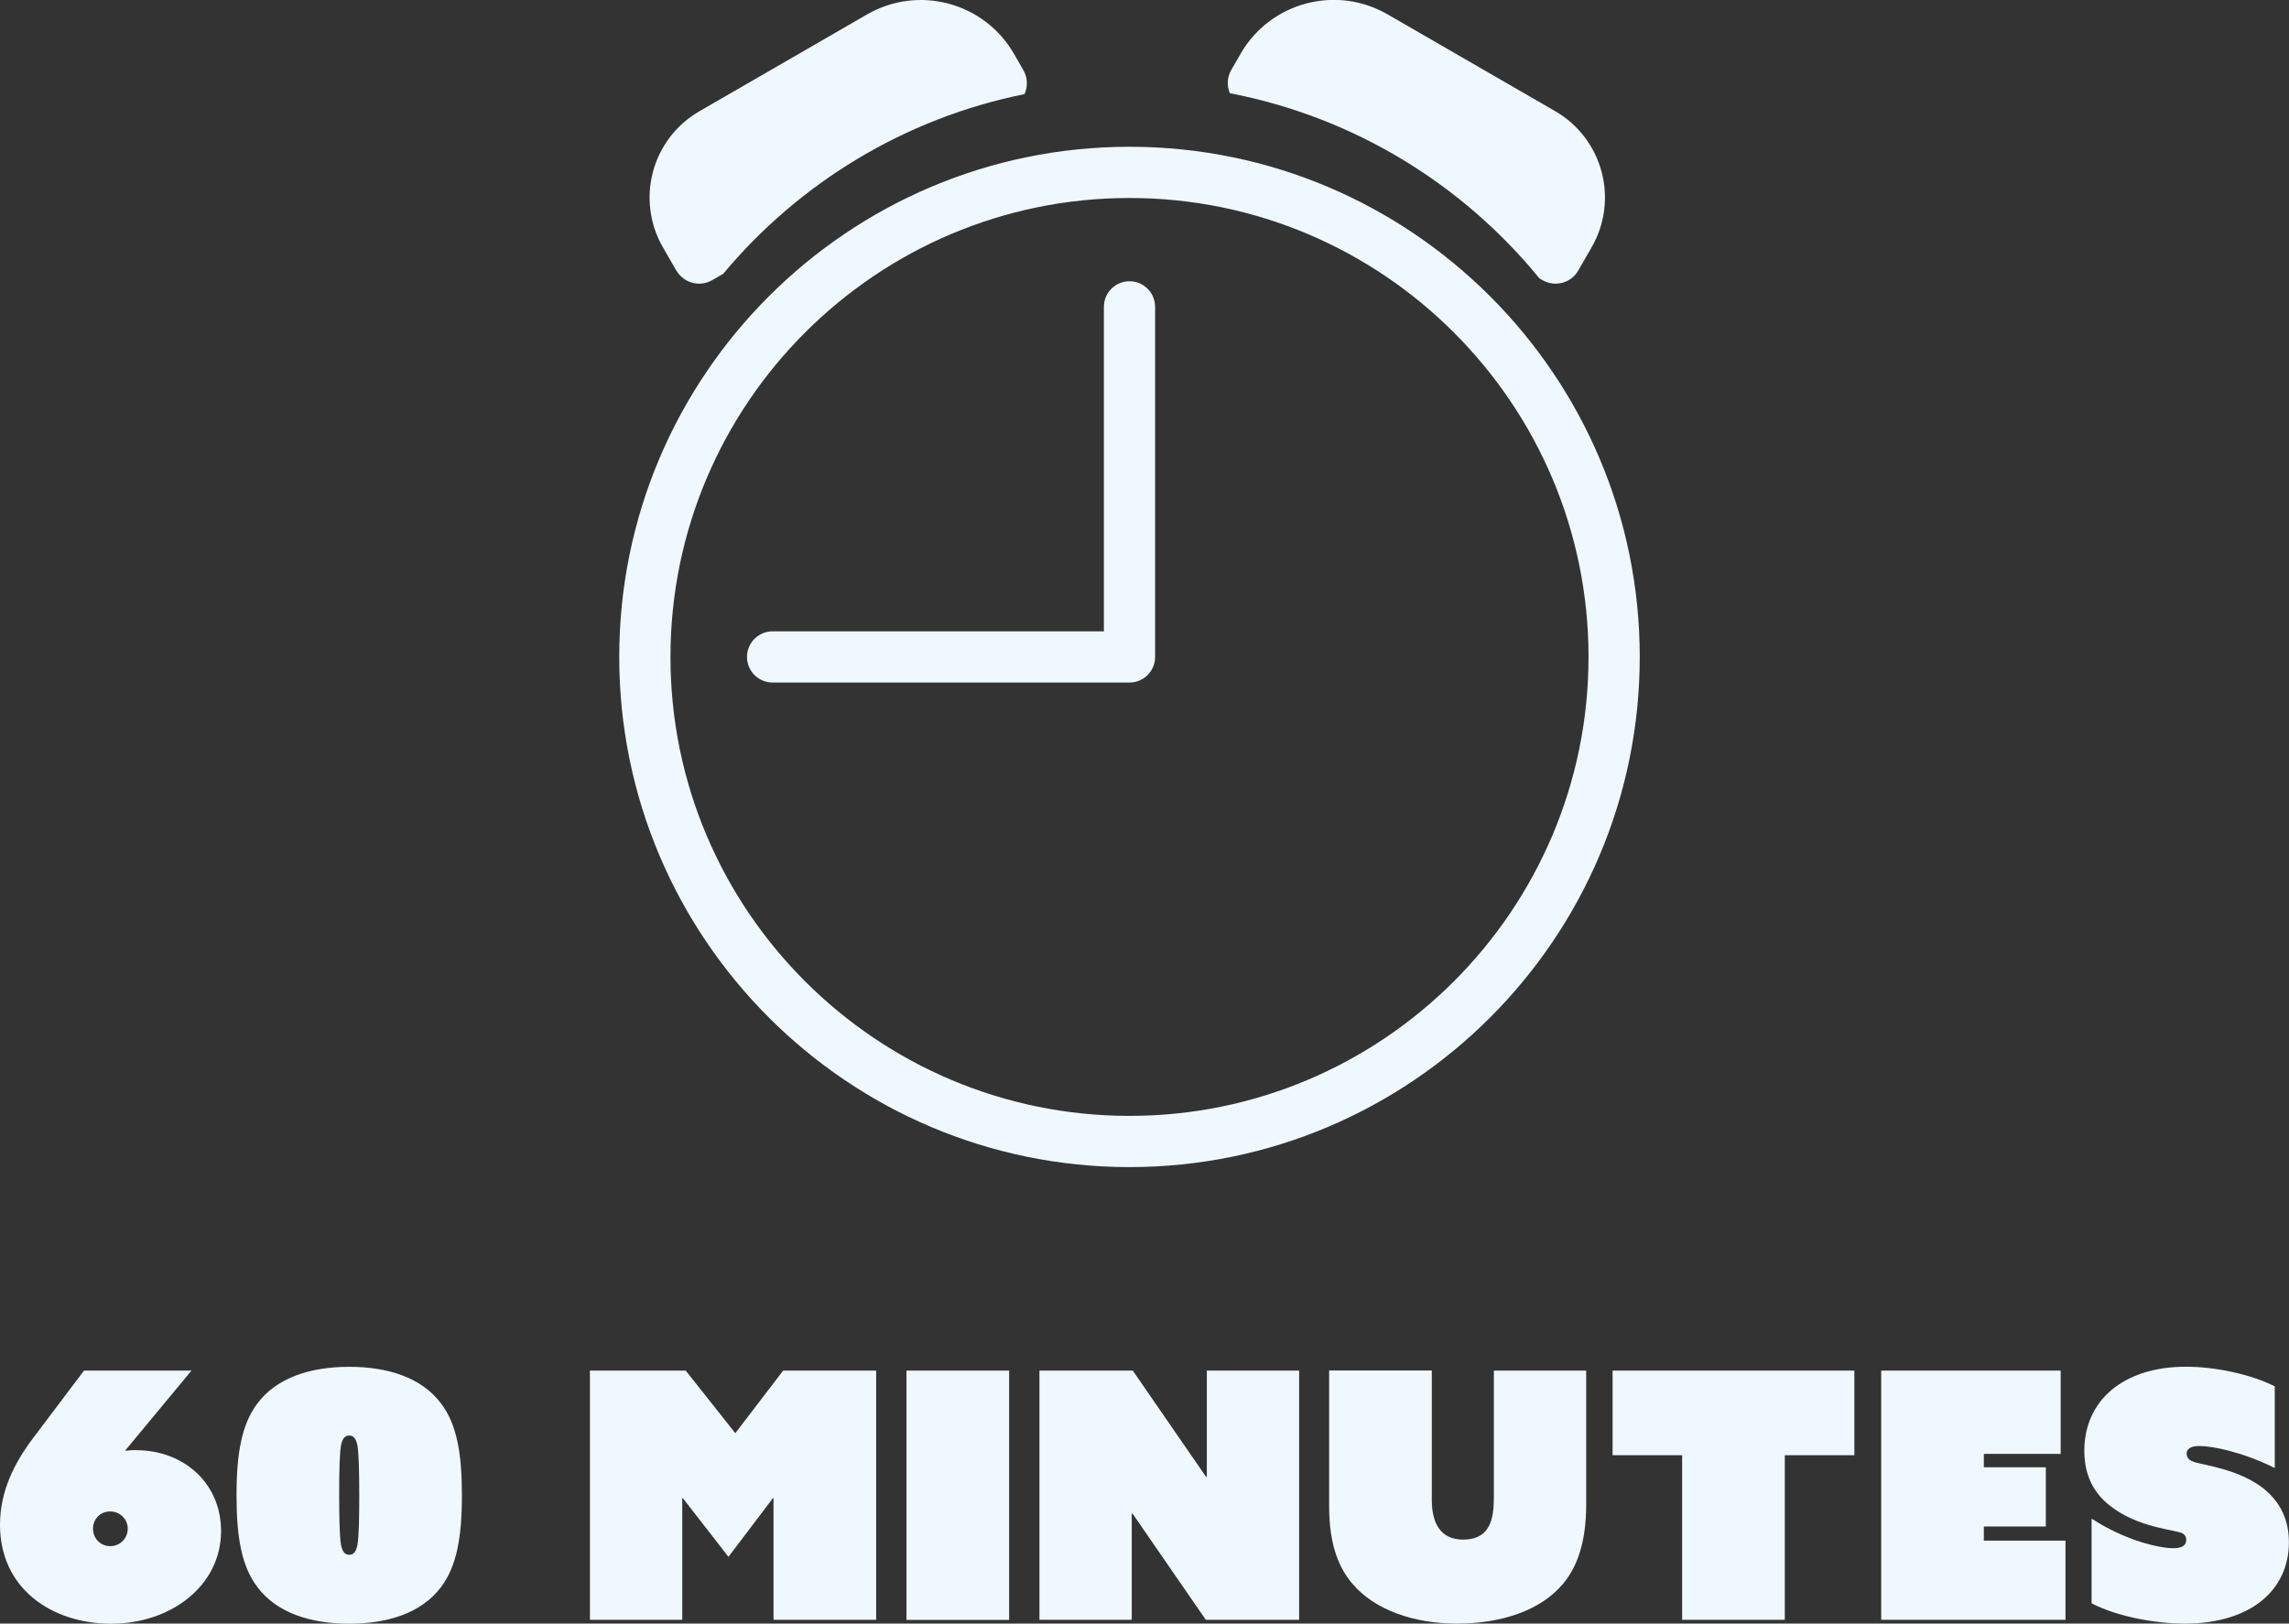
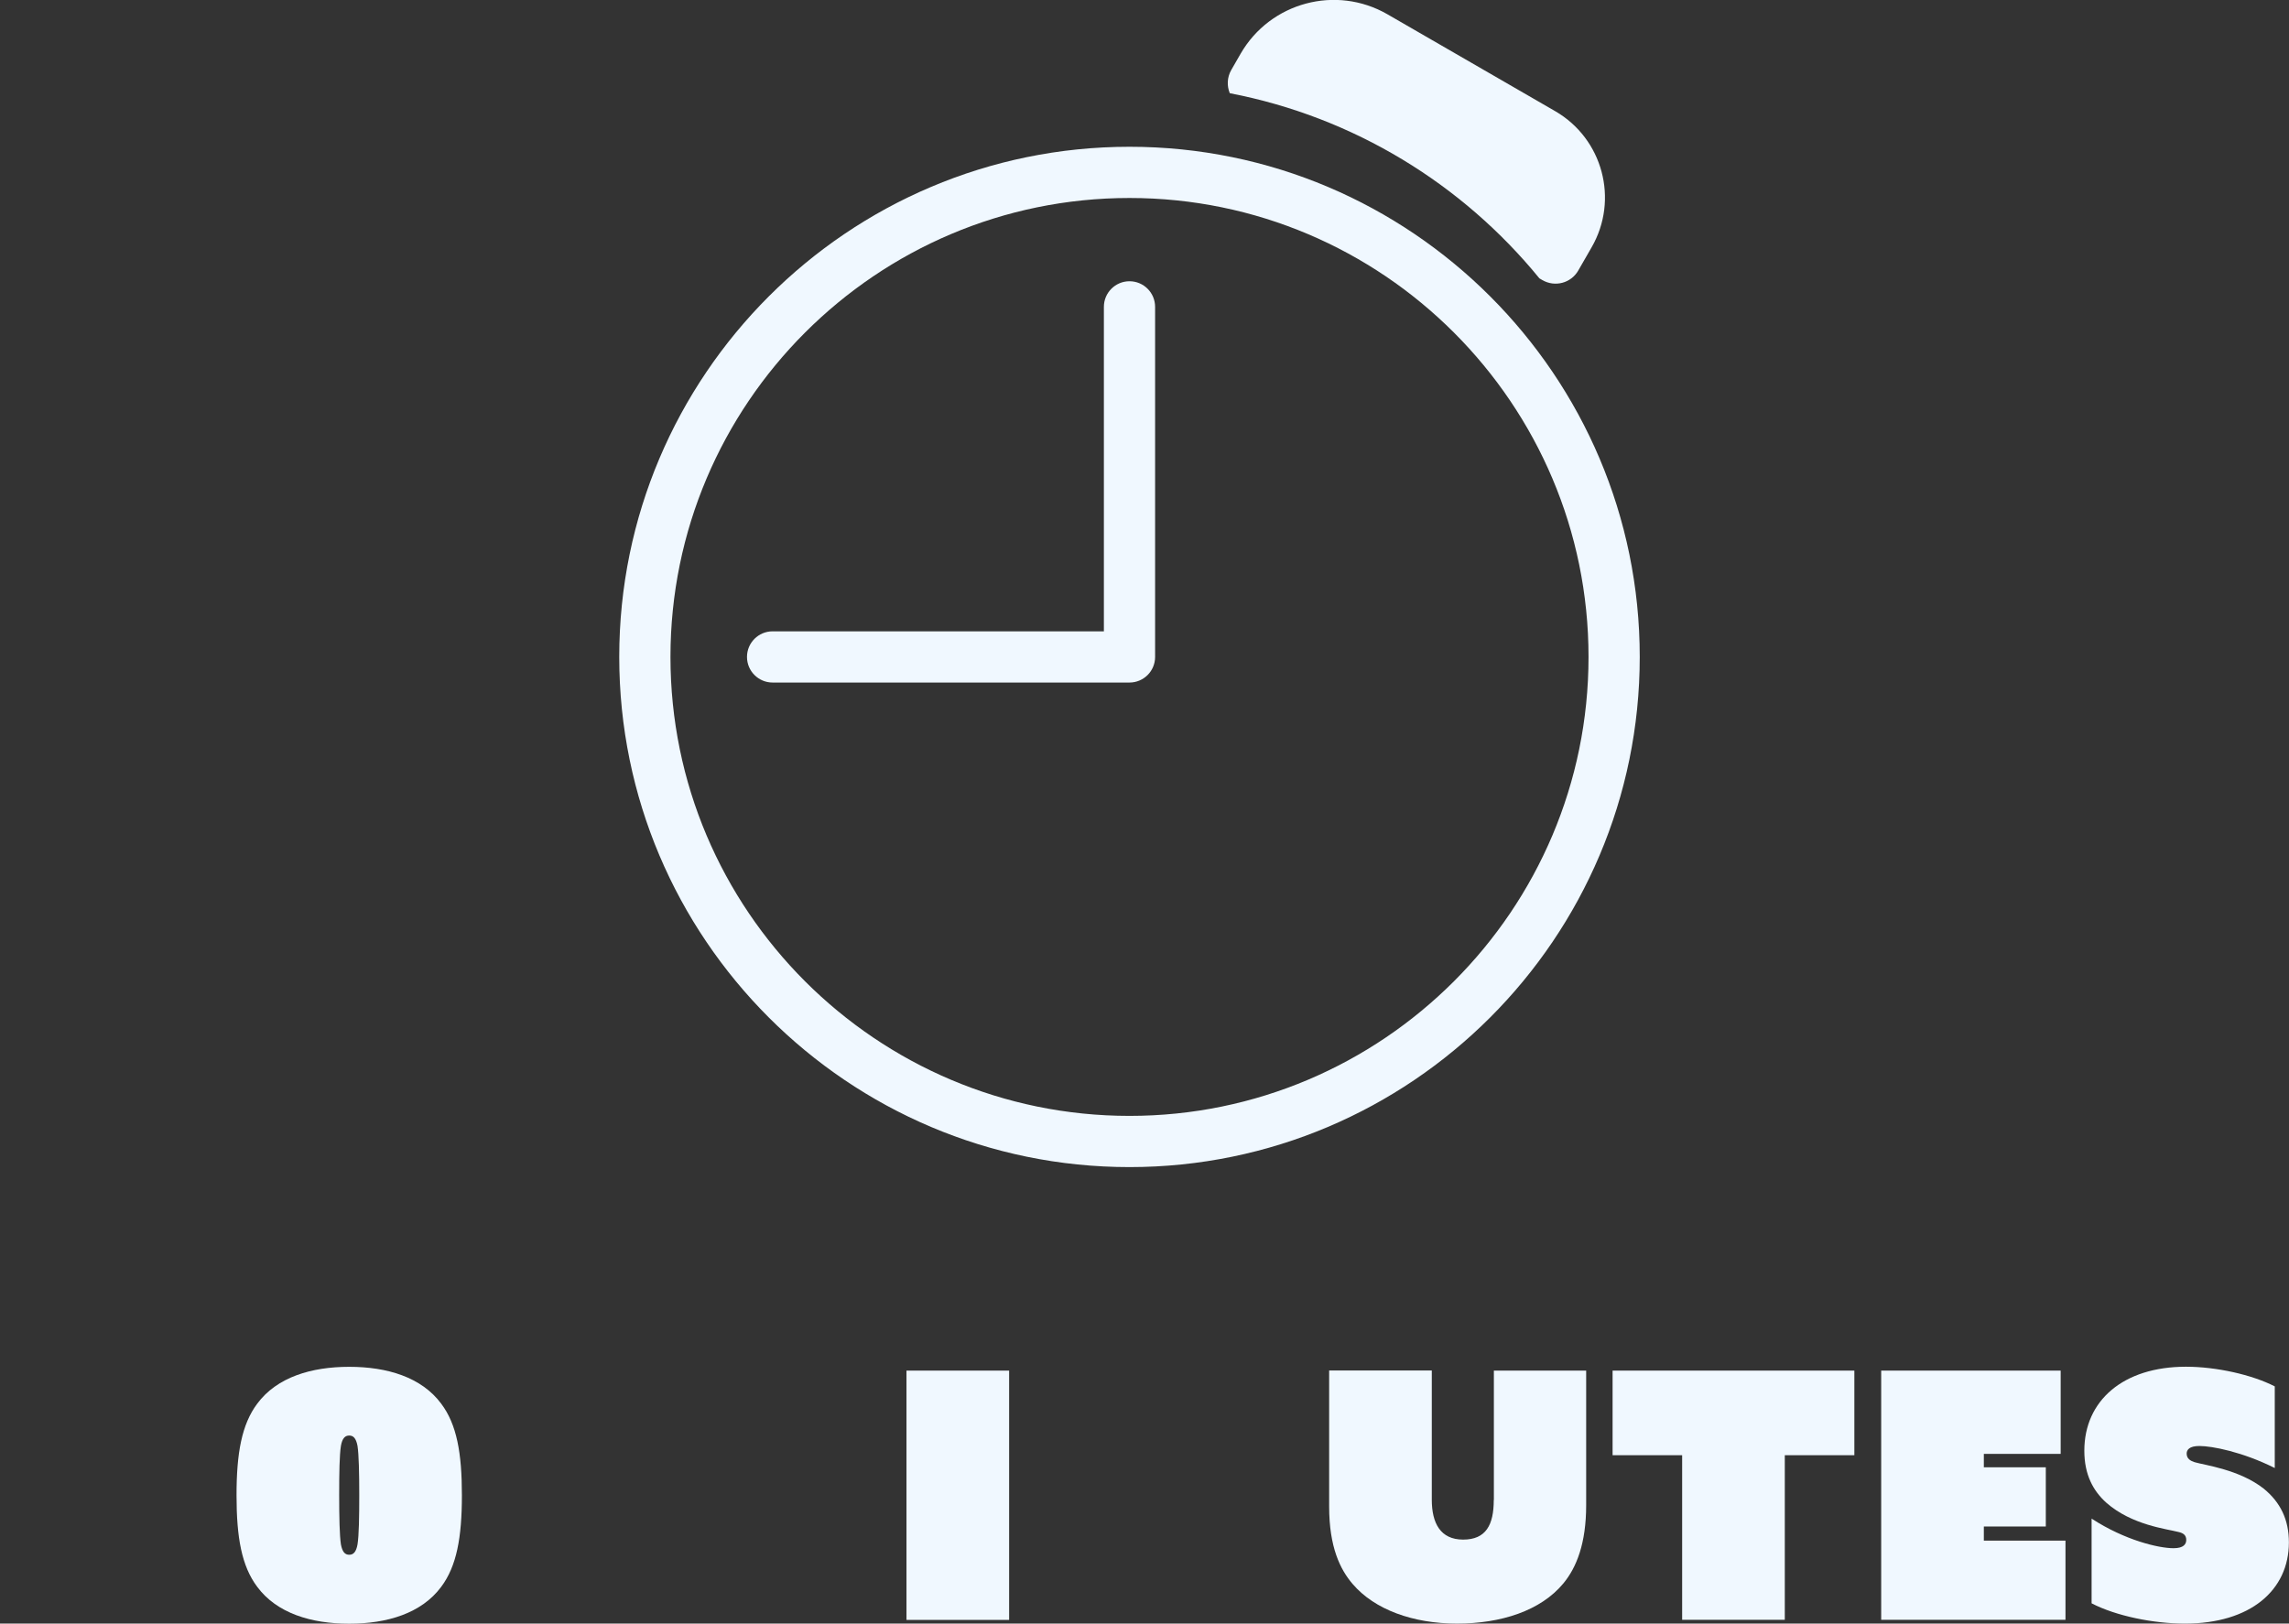
<svg xmlns="http://www.w3.org/2000/svg" id="Layer_2" viewBox="0 0 223.45 158.52">
  <rect x="0" y="0" width="223.45" height="158.52" fill="#333333" stroke="none" />
  <defs>
    <style>.cls-1{fill:#f0f8ff;}</style>
  </defs>
  <g id="Layer_1-2">
-     <path class="cls-1" d="M13.28,141.58c-.34,0-.71.03-1.08.07l6.49-7.83h-10.49l-4.97,6.59c-1.82,2.42-3.23,5.18-3.23,8.47,0,6.19,5.01,9.65,10.86,9.65s10.72-3.73,10.72-9.04c0-4.67-3.63-7.9-8.3-7.9ZM10.76,150.96c-.94,0-1.68-.74-1.68-1.71s.74-1.68,1.68-1.68,1.71.74,1.71,1.68-.74,1.71-1.71,1.71Z" />
    <path class="cls-1" d="M34.09,133.45c-3.7,0-7.06,1.01-8.98,3.6-1.51,2.02-2.02,4.81-2.02,8.94s.5,6.92,2.02,8.94c1.92,2.59,5.28,3.6,8.98,3.6s7.06-1.01,8.98-3.6c1.51-2.02,2.02-4.81,2.02-8.94s-.5-6.92-2.02-8.94c-1.92-2.59-5.28-3.6-8.98-3.6ZM34.9,150.79c-.13.74-.4,1.01-.81,1.01s-.67-.27-.81-1.01c-.13-.84-.17-2.66-.17-4.81s.03-3.93.17-4.81c.13-.74.4-1.01.81-1.01s.67.27.81,1.01c.13.84.17,2.66.17,4.81s-.03,3.93-.17,4.81Z" />
-     <polygon class="cls-1" points="71.78 139.93 66.94 133.82 57.59 133.82 57.59 158.15 66.6 158.15 66.6 146.29 66.67 146.29 71.11 152 75.44 146.29 75.51 146.29 75.51 158.15 85.53 158.15 85.53 133.82 76.45 133.82 71.78 139.93" />
    <rect class="cls-1" x="88.49" y="133.82" width="10.02" height="24.34" />
-     <polygon class="cls-1" points="117.81 144.17 117.74 144.2 110.58 133.82 101.47 133.82 101.47 158.15 110.48 158.15 110.48 147.8 110.55 147.77 117.71 158.15 126.82 158.15 126.82 133.82 117.81 133.82 117.81 144.17" />
    <path class="cls-1" d="M145.82,146.45c0,2.45-.77,3.87-2.99,3.87s-3.06-1.61-3.06-3.9v-12.61h-10.02v13.28c0,3.97,1.08,6.15,2.29,7.56,2.15,2.52,5.92,3.87,10.19,3.87s8.17-1.24,10.39-3.93c1.28-1.55,2.22-3.9,2.22-7.63v-13.14h-9.01v12.64Z" />
    <polygon class="cls-1" points="157.42 142.08 164.21 142.08 164.21 158.15 174.23 158.15 174.23 142.08 181.02 142.08 181.02 133.82 157.42 133.82 157.42 142.08" />
    <polygon class="cls-1" points="193.66 149.04 199.71 149.04 199.71 143.26 193.66 143.26 193.66 141.95 201.16 141.95 201.16 133.82 183.64 133.82 183.64 158.15 201.63 158.15 201.63 150.42 193.66 150.42 193.66 149.04" />
    <path class="cls-1" d="M220.99,145.35c-2.39-1.88-5.75-2.29-6.76-2.59-.4-.13-.77-.34-.77-.84,0-.37.27-.74,1.24-.74,1.24,0,4.2.57,7.36,2.15v-7.97c-2.22-1.14-5.71-1.92-8.67-1.92-6.15,0-9.92,3.33-9.92,8.2,0,2.35.87,3.93,2.15,5.08,2.49,2.19,5.88,2.55,7.06,2.86.44.1.74.3.74.77,0,.4-.24.81-1.24.81-1.45,0-4.74-.77-8-2.89v8.27c2.39,1.24,6.05,1.98,9.11,1.98,6.39,0,10.15-3.26,10.15-7.93,0-2.19-.81-3.9-2.45-5.24Z" />
    <path class="cls-1" d="M110.26,113.95c27.46,0,49.81-22.34,49.81-49.81s-22.34-49.81-49.81-49.81-49.81,22.34-49.81,49.81,22.34,49.81,49.81,49.81ZM110.26,19.33c24.71,0,44.81,20.1,44.81,44.81s-20.1,44.81-44.81,44.81-44.81-20.1-44.81-44.81,20.1-44.81,44.81-44.81Z" />
    <path class="cls-1" d="M112.76,64.14V29.96c0-1.38-1.12-2.5-2.5-2.5s-2.5,1.12-2.5,2.5v31.68h-32.34c-1.38,0-2.5,1.12-2.5,2.5s1.12,2.5,2.5,2.5h34.84c1.38,0,2.5-1.12,2.5-2.5Z" />
-     <path class="cls-1" d="M66.03,26.41c.71,1.23,2.28,1.65,3.5.94l1.07-.62c7.39-8.85,17.68-15.18,29.41-17.54.33-.73.32-1.59-.11-2.34l-.92-1.6c-2.9-5.02-9.32-6.74-14.34-3.84l-16.36,9.45c-4.66,2.69-6.25,8.64-3.56,13.3l1.3,2.26Z" />
    <path class="cls-1" d="M150.28,27.18l.29.17c1.23.71,2.8.29,3.5-.94l1.3-2.26c2.69-4.66,1.09-10.61-3.56-13.3l-16.36-9.45c-5.02-2.9-11.44-1.18-14.34,3.84l-.92,1.6c-.41.72-.43,1.55-.14,2.26,12.11,2.33,22.72,8.88,30.22,18.07Z" />
  </g>
</svg>